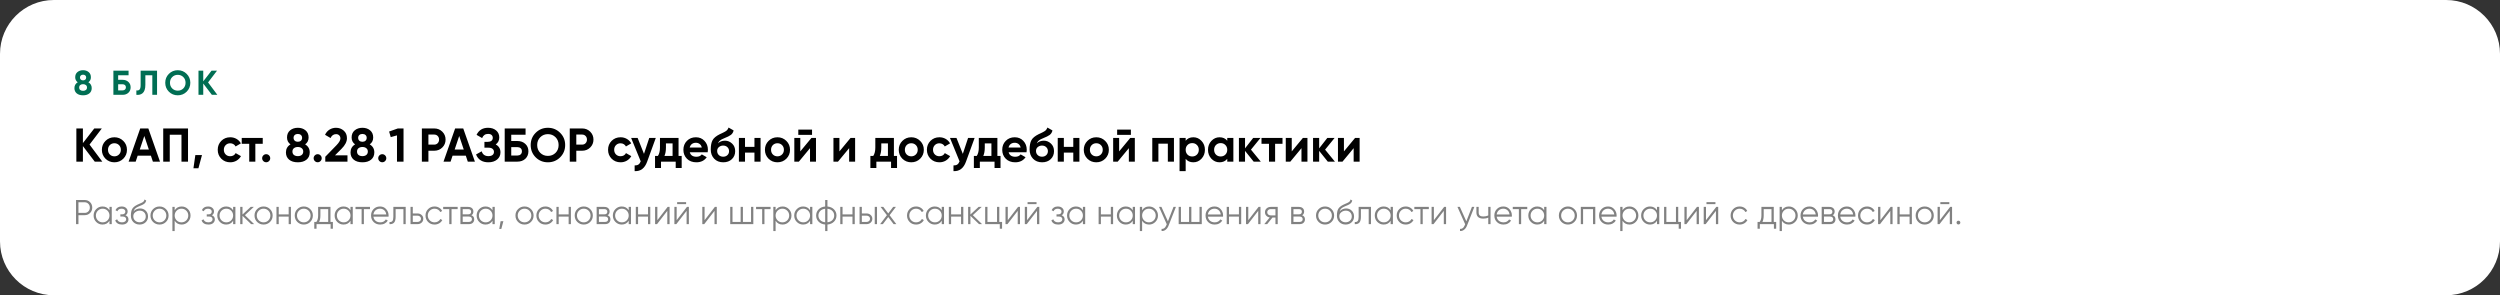
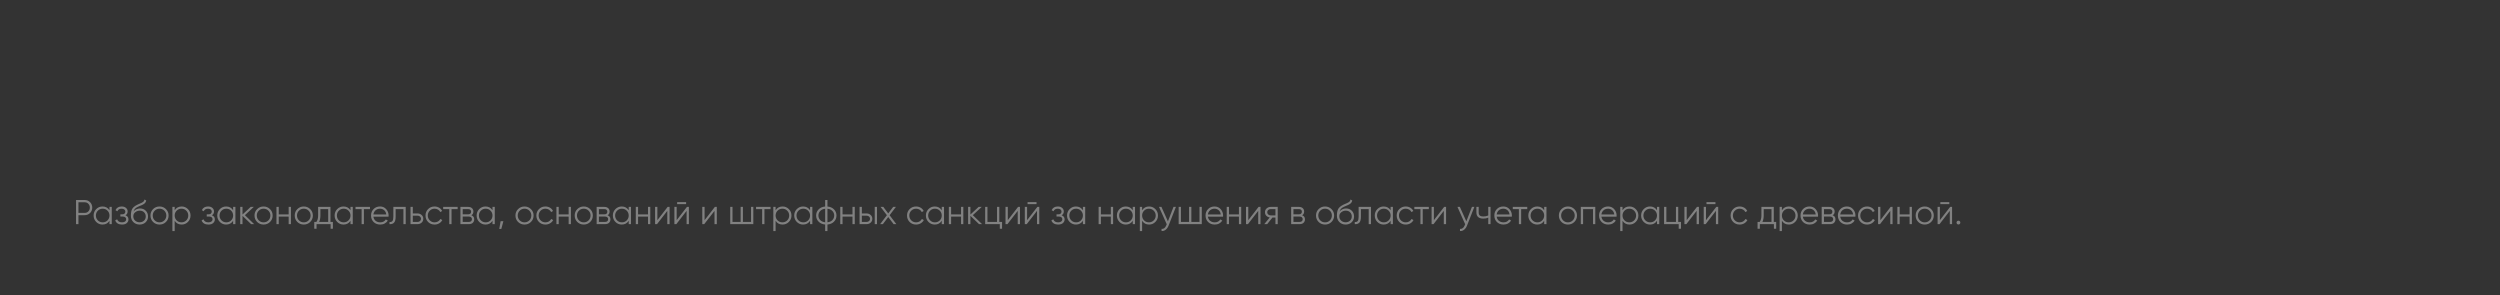
<svg xmlns="http://www.w3.org/2000/svg" width="1160" height="137" viewBox="0 0 1160 137" fill="none">
  <rect x="0" y="0" width="1160" height="137" fill="#333333" stroke="none" />
-   <path d="M1160 25C1160 11.193 1148.81 0 1135 0H25C11.193 0 0 11.193 0 25V112C0 125.807 11.193 137 25 137H1135C1148.81 137 1160 125.807 1160 112V25Z" fill="white" />
-   <path d="M41.008 38.176C42.043 38.795 42.56 39.696 42.56 40.88C42.56 41.915 42.197 42.731 41.472 43.328C40.757 43.925 39.781 44.224 38.544 44.224C37.296 44.224 36.315 43.925 35.6 43.328C34.885 42.731 34.528 41.915 34.528 40.88C34.528 39.696 35.04 38.795 36.064 38.176C35.285 37.611 34.896 36.837 34.896 35.856C34.896 34.821 35.243 34.016 35.936 33.44C36.64 32.864 37.509 32.576 38.544 32.576C39.579 32.576 40.443 32.864 41.136 33.44C41.829 34.016 42.176 34.821 42.176 35.856C42.176 36.848 41.787 37.621 41.008 38.176ZM39.584 35.008C39.317 34.773 38.971 34.656 38.544 34.656C38.117 34.656 37.771 34.773 37.504 35.008C37.237 35.243 37.104 35.563 37.104 35.968C37.104 36.373 37.237 36.699 37.504 36.944C37.771 37.179 38.117 37.296 38.544 37.296C38.971 37.296 39.317 37.179 39.584 36.944C39.851 36.699 39.984 36.373 39.984 35.968C39.984 35.563 39.851 35.243 39.584 35.008ZM37.216 41.744C37.557 42.011 38 42.144 38.544 42.144C39.088 42.144 39.525 42.011 39.856 41.744C40.197 41.467 40.368 41.083 40.368 40.592C40.368 40.112 40.197 39.739 39.856 39.472C39.525 39.195 39.088 39.056 38.544 39.056C38 39.056 37.557 39.195 37.216 39.472C36.885 39.739 36.72 40.112 36.72 40.592C36.72 41.083 36.885 41.467 37.216 41.744ZM56.902 37.04C57.99 37.04 58.88 37.365 59.574 38.016C60.267 38.656 60.614 39.488 60.614 40.512C60.614 41.547 60.267 42.389 59.574 43.04C58.88 43.68 57.99 44 56.902 44H52.614V32.8H59.654V34.912H54.822V37.04H56.902ZM56.902 41.936C57.339 41.936 57.702 41.813 57.99 41.568C58.278 41.312 58.422 40.96 58.422 40.512C58.422 40.064 58.278 39.717 57.99 39.472C57.702 39.227 57.339 39.104 56.902 39.104H54.822V41.936H56.902ZM63.271 44V41.952C63.932 42.048 64.428 41.915 64.759 41.552C65.09 41.189 65.255 40.48 65.255 39.424V32.8H72.871V44H70.679V34.912H67.447V39.36C67.447 40.331 67.33 41.147 67.095 41.808C66.86 42.469 66.535 42.96 66.119 43.28C65.714 43.6 65.276 43.813 64.807 43.92C64.348 44.027 63.836 44.053 63.271 44ZM86.612 42.544C85.481 43.664 84.105 44.224 82.484 44.224C80.862 44.224 79.486 43.664 78.356 42.544C77.236 41.413 76.675 40.032 76.675 38.4C76.675 36.768 77.236 35.392 78.356 34.272C79.486 33.141 80.862 32.576 82.484 32.576C84.105 32.576 85.481 33.141 86.612 34.272C87.742 35.392 88.308 36.768 88.308 38.4C88.308 40.032 87.742 41.413 86.612 42.544ZM79.907 41.04C80.601 41.723 81.46 42.064 82.484 42.064C83.507 42.064 84.366 41.723 85.059 41.04C85.753 40.347 86.1 39.467 86.1 38.4C86.1 37.333 85.753 36.453 85.059 35.76C84.366 35.067 83.507 34.72 82.484 34.72C81.46 34.72 80.601 35.067 79.907 35.76C79.214 36.453 78.868 37.333 78.868 38.4C78.868 39.467 79.214 40.347 79.907 41.04ZM100.851 44H98.307L94.307 38.752V44H92.099V32.8H94.307V37.744L98.147 32.8H100.691L96.547 38.24L100.851 44Z" fill="#006E53" />
-   <path d="M47.464 75H43.966L38.466 67.784V75H35.43V59.6H38.466V66.398L43.746 59.6H47.244L41.546 67.08L47.464 75ZM57.217 73.636C56.087 74.751 54.709 75.308 53.081 75.308C51.453 75.308 50.074 74.751 48.945 73.636C47.83 72.507 47.273 71.128 47.273 69.5C47.273 67.872 47.83 66.501 48.945 65.386C50.074 64.257 51.453 63.692 53.081 63.692C54.709 63.692 56.087 64.257 57.217 65.386C58.346 66.501 58.911 67.872 58.911 69.5C58.911 71.128 58.346 72.507 57.217 73.636ZM50.947 71.678C51.519 72.25 52.23 72.536 53.081 72.536C53.931 72.536 54.643 72.25 55.215 71.678C55.787 71.106 56.073 70.38 56.073 69.5C56.073 68.62 55.787 67.894 55.215 67.322C54.643 66.75 53.931 66.464 53.081 66.464C52.23 66.464 51.519 66.75 50.947 67.322C50.389 67.894 50.111 68.62 50.111 69.5C50.111 70.38 50.389 71.106 50.947 71.678ZM70.939 75L70.015 72.228H63.877L62.953 75H59.675L65.065 59.6H68.827L74.239 75H70.939ZM64.845 69.39H69.069L66.957 63.098L64.845 69.39ZM87.241 59.6V75H84.205V62.504H78.771V75H75.735V59.6H87.241ZM93.716 71.964L92.066 78.08H89.756L90.636 71.964H93.716ZM106.835 75.308C105.177 75.308 103.791 74.751 102.677 73.636C101.577 72.521 101.027 71.143 101.027 69.5C101.027 67.857 101.577 66.479 102.677 65.364C103.791 64.249 105.177 63.692 106.835 63.692C107.905 63.692 108.881 63.949 109.761 64.462C110.641 64.975 111.308 65.665 111.763 66.53L109.321 67.96C109.101 67.505 108.763 67.146 108.309 66.882C107.869 66.618 107.37 66.486 106.813 66.486C105.962 66.486 105.258 66.772 104.701 67.344C104.143 67.901 103.865 68.62 103.865 69.5C103.865 70.365 104.143 71.084 104.701 71.656C105.258 72.213 105.962 72.492 106.813 72.492C107.385 72.492 107.891 72.367 108.331 72.118C108.785 71.854 109.123 71.495 109.343 71.04L111.807 72.448C111.323 73.313 110.641 74.01 109.761 74.538C108.881 75.051 107.905 75.308 106.835 75.308ZM121.911 64V66.728H118.479V75H115.641V66.728H112.165V64H121.911ZM124.829 74.736C124.462 75.103 124.022 75.286 123.509 75.286C122.995 75.286 122.555 75.103 122.189 74.736C121.822 74.369 121.639 73.929 121.639 73.416C121.639 72.903 121.822 72.463 122.189 72.096C122.555 71.729 122.995 71.546 123.509 71.546C124.022 71.546 124.462 71.729 124.829 72.096C125.195 72.463 125.379 72.903 125.379 73.416C125.379 73.929 125.195 74.369 124.829 74.736ZM141.583 66.992C143.006 67.843 143.717 69.082 143.717 70.71C143.717 72.133 143.219 73.255 142.221 74.076C141.239 74.897 139.897 75.308 138.195 75.308C136.479 75.308 135.13 74.897 134.147 74.076C133.165 73.255 132.673 72.133 132.673 70.71C132.673 69.082 133.377 67.843 134.785 66.992C133.715 66.215 133.179 65.151 133.179 63.802C133.179 62.379 133.656 61.272 134.609 60.48C135.577 59.688 136.773 59.292 138.195 59.292C139.618 59.292 140.806 59.688 141.759 60.48C142.713 61.272 143.189 62.379 143.189 63.802C143.189 65.166 142.654 66.229 141.583 66.992ZM139.625 62.636C139.259 62.313 138.782 62.152 138.195 62.152C137.609 62.152 137.132 62.313 136.765 62.636C136.399 62.959 136.215 63.399 136.215 63.956C136.215 64.513 136.399 64.961 136.765 65.298C137.132 65.621 137.609 65.782 138.195 65.782C138.782 65.782 139.259 65.621 139.625 65.298C139.992 64.961 140.175 64.513 140.175 63.956C140.175 63.399 139.992 62.959 139.625 62.636ZM136.369 71.898C136.839 72.265 137.447 72.448 138.195 72.448C138.943 72.448 139.545 72.265 139.999 71.898C140.469 71.517 140.703 70.989 140.703 70.314C140.703 69.654 140.469 69.141 139.999 68.774C139.545 68.393 138.943 68.202 138.195 68.202C137.447 68.202 136.839 68.393 136.369 68.774C135.915 69.141 135.687 69.654 135.687 70.314C135.687 70.989 135.915 71.517 136.369 71.898ZM148.719 74.736C148.353 75.103 147.913 75.286 147.399 75.286C146.886 75.286 146.446 75.103 146.079 74.736C145.713 74.369 145.529 73.929 145.529 73.416C145.529 72.903 145.713 72.463 146.079 72.096C146.446 71.729 146.886 71.546 147.399 71.546C147.913 71.546 148.353 71.729 148.719 72.096C149.086 72.463 149.269 72.903 149.269 73.416C149.269 73.929 149.086 74.369 148.719 74.736ZM150.932 75V72.734L156.19 67.322C157.363 66.09 157.95 65.063 157.95 64.242C157.95 63.641 157.759 63.157 157.378 62.79C157.011 62.423 156.535 62.24 155.948 62.24C154.789 62.24 153.931 62.841 153.374 64.044L150.822 62.548C151.306 61.492 152.003 60.685 152.912 60.128C153.821 59.571 154.819 59.292 155.904 59.292C157.297 59.292 158.493 59.732 159.49 60.612C160.487 61.477 160.986 62.651 160.986 64.132C160.986 65.731 160.143 67.373 158.456 69.06L155.442 72.074H161.228V75H150.932ZM171.554 66.992C172.977 67.843 173.688 69.082 173.688 70.71C173.688 72.133 173.189 73.255 172.192 74.076C171.209 74.897 169.867 75.308 168.166 75.308C166.45 75.308 165.101 74.897 164.118 74.076C163.135 73.255 162.644 72.133 162.644 70.71C162.644 69.082 163.348 67.843 164.756 66.992C163.685 66.215 163.15 65.151 163.15 63.802C163.15 62.379 163.627 61.272 164.58 60.48C165.548 59.688 166.743 59.292 168.166 59.292C169.589 59.292 170.777 59.688 171.73 60.48C172.683 61.272 173.16 62.379 173.16 63.802C173.16 65.166 172.625 66.229 171.554 66.992ZM169.596 62.636C169.229 62.313 168.753 62.152 168.166 62.152C167.579 62.152 167.103 62.313 166.736 62.636C166.369 62.959 166.186 63.399 166.186 63.956C166.186 64.513 166.369 64.961 166.736 65.298C167.103 65.621 167.579 65.782 168.166 65.782C168.753 65.782 169.229 65.621 169.596 65.298C169.963 64.961 170.146 64.513 170.146 63.956C170.146 63.399 169.963 62.959 169.596 62.636ZM166.34 71.898C166.809 72.265 167.418 72.448 168.166 72.448C168.914 72.448 169.515 72.265 169.97 71.898C170.439 71.517 170.674 70.989 170.674 70.314C170.674 69.654 170.439 69.141 169.97 68.774C169.515 68.393 168.914 68.202 168.166 68.202C167.418 68.202 166.809 68.393 166.34 68.774C165.885 69.141 165.658 69.654 165.658 70.314C165.658 70.989 165.885 71.517 166.34 71.898ZM178.69 74.736C178.323 75.103 177.883 75.286 177.37 75.286C176.857 75.286 176.417 75.103 176.05 74.736C175.683 74.369 175.5 73.929 175.5 73.416C175.5 72.903 175.683 72.463 176.05 72.096C176.417 71.729 176.857 71.546 177.37 71.546C177.883 71.546 178.323 71.729 178.69 72.096C179.057 72.463 179.24 72.903 179.24 73.416C179.24 73.929 179.057 74.369 178.69 74.736ZM184.599 59.6H187.239V75H184.203V62.812L181.299 63.626L180.551 61.03L184.599 59.6ZM201.488 59.6C202.97 59.6 204.216 60.099 205.228 61.096C206.24 62.093 206.746 63.318 206.746 64.77C206.746 66.222 206.24 67.447 205.228 68.444C204.216 69.441 202.97 69.94 201.488 69.94H198.782V75H195.746V59.6H201.488ZM201.488 67.102C202.134 67.102 202.669 66.882 203.094 66.442C203.52 65.987 203.732 65.43 203.732 64.77C203.732 64.095 203.52 63.538 203.094 63.098C202.669 62.658 202.134 62.438 201.488 62.438H198.782V67.102H201.488ZM217.055 75L216.131 72.228H209.993L209.069 75H205.791L211.181 59.6H214.943L220.355 75H217.055ZM210.961 69.39H215.185L213.073 63.098L210.961 69.39ZM230.012 67.036C231.479 67.813 232.212 69.031 232.212 70.688C232.212 72.067 231.691 73.181 230.65 74.032C229.609 74.883 228.267 75.308 226.624 75.308C223.764 75.308 221.85 74.098 220.882 71.678L223.5 70.204C223.969 71.7 225.011 72.448 226.624 72.448C227.46 72.448 228.098 72.272 228.538 71.92C228.978 71.568 229.198 71.091 229.198 70.49C229.198 69.889 228.978 69.412 228.538 69.06C228.113 68.708 227.497 68.532 226.69 68.532H224.776V65.826H226.228C226.991 65.826 227.585 65.665 228.01 65.342C228.435 65.005 228.648 64.55 228.648 63.978C228.648 63.406 228.465 62.959 228.098 62.636C227.731 62.299 227.189 62.13 226.47 62.13C225.15 62.13 224.226 62.775 223.698 64.066L221.124 62.57C222.165 60.385 223.947 59.292 226.47 59.292C227.995 59.292 229.242 59.703 230.21 60.524C231.178 61.345 231.662 62.431 231.662 63.78C231.662 65.159 231.112 66.244 230.012 67.036ZM240.078 65.43C241.574 65.43 242.799 65.877 243.752 66.772C244.705 67.652 245.182 68.796 245.182 70.204C245.182 71.627 244.705 72.785 243.752 73.68C242.799 74.56 241.574 75 240.078 75H234.182V59.6H243.862V62.504H237.218V65.43H240.078ZM240.078 72.162C240.679 72.162 241.178 71.993 241.574 71.656C241.97 71.304 242.168 70.82 242.168 70.204C242.168 69.588 241.97 69.111 241.574 68.774C241.178 68.437 240.679 68.268 240.078 68.268H237.218V72.162H240.078ZM259.902 72.998C258.347 74.538 256.455 75.308 254.226 75.308C251.996 75.308 250.104 74.538 248.55 72.998C247.01 71.443 246.24 69.544 246.24 67.3C246.24 65.056 247.01 63.164 248.55 61.624C250.104 60.069 251.996 59.292 254.226 59.292C256.455 59.292 258.347 60.069 259.902 61.624C261.456 63.164 262.234 65.056 262.234 67.3C262.234 69.544 261.456 71.443 259.902 72.998ZM250.684 70.93C251.637 71.869 252.818 72.338 254.226 72.338C255.634 72.338 256.814 71.869 257.768 70.93C258.721 69.977 259.198 68.767 259.198 67.3C259.198 65.833 258.721 64.623 257.768 63.67C256.814 62.717 255.634 62.24 254.226 62.24C252.818 62.24 251.637 62.717 250.684 63.67C249.73 64.623 249.254 65.833 249.254 67.3C249.254 68.767 249.73 69.977 250.684 70.93ZM270.11 59.6C271.591 59.6 272.838 60.099 273.85 61.096C274.862 62.093 275.367 63.318 275.367 64.77C275.367 66.222 274.862 67.447 273.85 68.444C272.838 69.441 271.591 69.94 270.11 69.94H267.404V75H264.368V59.6H270.11ZM270.11 67.102C270.755 67.102 271.29 66.882 271.716 66.442C272.141 65.987 272.354 65.43 272.354 64.77C272.354 64.095 272.141 63.538 271.716 63.098C271.29 62.658 270.755 62.438 270.11 62.438H267.404V67.102H270.11ZM287.948 75.308C286.291 75.308 284.905 74.751 283.79 73.636C282.69 72.521 282.14 71.143 282.14 69.5C282.14 67.857 282.69 66.479 283.79 65.364C284.905 64.249 286.291 63.692 287.948 63.692C289.019 63.692 289.994 63.949 290.874 64.462C291.754 64.975 292.421 65.665 292.876 66.53L290.434 67.96C290.214 67.505 289.877 67.146 289.422 66.882C288.982 66.618 288.483 66.486 287.926 66.486C287.075 66.486 286.371 66.772 285.814 67.344C285.257 67.901 284.978 68.62 284.978 69.5C284.978 70.365 285.257 71.084 285.814 71.656C286.371 72.213 287.075 72.492 287.926 72.492C288.498 72.492 289.004 72.367 289.444 72.118C289.899 71.854 290.236 71.495 290.456 71.04L292.92 72.448C292.436 73.313 291.754 74.01 290.874 74.538C289.994 75.051 289.019 75.308 287.948 75.308ZM301.249 64H304.285L300.281 75C299.167 78.095 297.231 79.561 294.473 79.4V76.76C295.221 76.775 295.808 76.635 296.233 76.342C296.673 76.049 297.025 75.557 297.289 74.868L292.845 64H295.859L298.807 71.392L301.249 64ZM314.848 72.338H316.3V77.948H313.528V75H306.708V77.948H303.936V72.338H305.278C305.909 71.399 306.224 70.101 306.224 68.444V64H314.848V72.338ZM308.314 72.338H312.076V66.552H308.996V68.444C308.996 69.999 308.769 71.297 308.314 72.338ZM320.065 70.666C320.446 72.045 321.48 72.734 323.167 72.734C324.252 72.734 325.074 72.367 325.631 71.634L327.919 72.954C326.834 74.523 325.235 75.308 323.123 75.308C321.304 75.308 319.845 74.758 318.745 73.658C317.645 72.558 317.095 71.172 317.095 69.5C317.095 67.843 317.638 66.464 318.723 65.364C319.808 64.249 321.202 63.692 322.903 63.692C324.516 63.692 325.844 64.249 326.885 65.364C327.941 66.479 328.469 67.857 328.469 69.5C328.469 69.867 328.432 70.255 328.359 70.666H320.065ZM320.021 68.466H325.631C325.47 67.718 325.132 67.161 324.619 66.794C324.12 66.427 323.548 66.244 322.903 66.244C322.14 66.244 321.51 66.442 321.011 66.838C320.512 67.219 320.182 67.762 320.021 68.466ZM335.578 75.308C333.848 75.308 332.447 74.751 331.376 73.636C330.32 72.521 329.792 71.106 329.792 69.39C329.792 67.513 330.071 66.068 330.628 65.056C331.186 64.029 332.308 63.098 333.994 62.262C334.244 62.145 334.596 61.983 335.05 61.778C335.505 61.558 335.813 61.404 335.974 61.316C336.15 61.228 336.385 61.096 336.678 60.92C336.972 60.744 337.177 60.59 337.294 60.458C337.426 60.311 337.566 60.128 337.712 59.908C337.859 59.688 337.976 59.446 338.064 59.182L340.396 60.524C340.206 61.419 339.773 62.115 339.098 62.614C338.438 63.098 337.441 63.597 336.106 64.11C335.168 64.477 334.486 64.843 334.06 65.21C333.635 65.577 333.327 66.017 333.136 66.53C333.958 65.694 335.058 65.276 336.436 65.276C337.654 65.276 338.739 65.723 339.692 66.618C340.646 67.498 341.122 68.671 341.122 70.138C341.122 71.649 340.609 72.888 339.582 73.856C338.57 74.824 337.236 75.308 335.578 75.308ZM333.554 71.964C334.097 72.463 334.764 72.712 335.556 72.712C336.348 72.712 337.001 72.47 337.514 71.986C338.028 71.502 338.284 70.886 338.284 70.138C338.284 69.39 338.028 68.774 337.514 68.29C337.001 67.791 336.341 67.542 335.534 67.542C334.816 67.542 334.17 67.769 333.598 68.224C333.041 68.679 332.762 69.287 332.762 70.05C332.762 70.827 333.026 71.465 333.554 71.964ZM350.063 64H352.901V75H350.063V70.82H345.685V75H342.847V64H345.685V68.158H350.063V64ZM364.873 73.636C363.744 74.751 362.365 75.308 360.737 75.308C359.109 75.308 357.73 74.751 356.601 73.636C355.486 72.507 354.929 71.128 354.929 69.5C354.929 67.872 355.486 66.501 356.601 65.386C357.73 64.257 359.109 63.692 360.737 63.692C362.365 63.692 363.744 64.257 364.873 65.386C366.002 66.501 366.567 67.872 366.567 69.5C366.567 71.128 366.002 72.507 364.873 73.636ZM358.603 71.678C359.175 72.25 359.886 72.536 360.737 72.536C361.588 72.536 362.299 72.25 362.871 71.678C363.443 71.106 363.729 70.38 363.729 69.5C363.729 68.62 363.443 67.894 362.871 67.322C362.299 66.75 361.588 66.464 360.737 66.464C359.886 66.464 359.175 66.75 358.603 67.322C358.046 67.894 357.767 68.62 357.767 69.5C357.767 70.38 358.046 71.106 358.603 71.678ZM370.412 62.592V60.128H376.792V62.592H370.412ZM376.506 64H378.618V75H375.846V68.752L370.676 75H368.564V64H371.336V70.248L376.506 64ZM394.66 64H396.772V75H394V68.752L388.83 75H386.718V64H389.49V70.248L394.66 64ZM414.772 72.338H416.224V77.948H413.452V75H406.632V77.948H403.86V72.338H405.202C405.833 71.399 406.148 70.101 406.148 68.444V64H414.772V72.338ZM408.238 72.338H412V66.552H408.92V68.444C408.92 69.999 408.693 71.297 408.238 72.338ZM426.963 73.636C425.834 74.751 424.455 75.308 422.827 75.308C421.199 75.308 419.82 74.751 418.691 73.636C417.576 72.507 417.019 71.128 417.019 69.5C417.019 67.872 417.576 66.501 418.691 65.386C419.82 64.257 421.199 63.692 422.827 63.692C424.455 63.692 425.834 64.257 426.963 65.386C428.092 66.501 428.657 67.872 428.657 69.5C428.657 71.128 428.092 72.507 426.963 73.636ZM420.693 71.678C421.265 72.25 421.976 72.536 422.827 72.536C423.678 72.536 424.389 72.25 424.961 71.678C425.533 71.106 425.819 70.38 425.819 69.5C425.819 68.62 425.533 67.894 424.961 67.322C424.389 66.75 423.678 66.464 422.827 66.464C421.976 66.464 421.265 66.75 420.693 67.322C420.136 67.894 419.857 68.62 419.857 69.5C419.857 70.38 420.136 71.106 420.693 71.678ZM435.889 75.308C434.232 75.308 432.846 74.751 431.731 73.636C430.631 72.521 430.081 71.143 430.081 69.5C430.081 67.857 430.631 66.479 431.731 65.364C432.846 64.249 434.232 63.692 435.889 63.692C436.96 63.692 437.935 63.949 438.815 64.462C439.695 64.975 440.363 65.665 440.817 66.53L438.375 67.96C438.155 67.505 437.818 67.146 437.363 66.882C436.923 66.618 436.425 66.486 435.867 66.486C435.017 66.486 434.313 66.772 433.755 67.344C433.198 67.901 432.919 68.62 432.919 69.5C432.919 70.365 433.198 71.084 433.755 71.656C434.313 72.213 435.017 72.492 435.867 72.492C436.439 72.492 436.945 72.367 437.385 72.118C437.84 71.854 438.177 71.495 438.397 71.04L440.861 72.448C440.377 73.313 439.695 74.01 438.815 74.538C437.935 75.051 436.96 75.308 435.889 75.308ZM449.191 64H452.227L448.223 75C447.108 78.095 445.172 79.561 442.415 79.4V76.76C443.163 76.775 443.749 76.635 444.175 76.342C444.615 76.049 444.967 75.557 445.231 74.868L440.787 64H443.801L446.749 71.392L449.191 64ZM462.79 72.338H464.242V77.948H461.47V75H454.65V77.948H451.878V72.338H453.22C453.85 71.399 454.166 70.101 454.166 68.444V64H462.79V72.338ZM456.256 72.338H460.018V66.552H456.938V68.444C456.938 69.999 456.71 71.297 456.256 72.338ZM468.007 70.666C468.388 72.045 469.422 72.734 471.109 72.734C472.194 72.734 473.015 72.367 473.573 71.634L475.861 72.954C474.775 74.523 473.177 75.308 471.065 75.308C469.246 75.308 467.787 74.758 466.687 73.658C465.587 72.558 465.037 71.172 465.037 69.5C465.037 67.843 465.579 66.464 466.665 65.364C467.75 64.249 469.143 63.692 470.845 63.692C472.458 63.692 473.785 64.249 474.827 65.364C475.883 66.479 476.411 67.857 476.411 69.5C476.411 69.867 476.374 70.255 476.301 70.666H468.007ZM467.963 68.466H473.573C473.411 67.718 473.074 67.161 472.561 66.794C472.062 66.427 471.49 66.244 470.845 66.244C470.082 66.244 469.451 66.442 468.953 66.838C468.454 67.219 468.124 67.762 467.963 68.466ZM483.52 75.308C481.789 75.308 480.388 74.751 479.318 73.636C478.262 72.521 477.734 71.106 477.734 69.39C477.734 67.513 478.012 66.068 478.57 65.056C479.127 64.029 480.249 63.098 481.936 62.262C482.185 62.145 482.537 61.983 482.992 61.778C483.446 61.558 483.754 61.404 483.916 61.316C484.092 61.228 484.326 61.096 484.62 60.92C484.913 60.744 485.118 60.59 485.236 60.458C485.368 60.311 485.507 60.128 485.654 59.908C485.8 59.688 485.918 59.446 486.006 59.182L488.338 60.524C488.147 61.419 487.714 62.115 487.04 62.614C486.38 63.098 485.382 63.597 484.048 64.11C483.109 64.477 482.427 64.843 482.002 65.21C481.576 65.577 481.268 66.017 481.078 66.53C481.899 65.694 482.999 65.276 484.378 65.276C485.595 65.276 486.68 65.723 487.634 66.618C488.587 67.498 489.064 68.671 489.064 70.138C489.064 71.649 488.55 72.888 487.524 73.856C486.512 74.824 485.177 75.308 483.52 75.308ZM481.496 71.964C482.038 72.463 482.706 72.712 483.498 72.712C484.29 72.712 484.942 72.47 485.456 71.986C485.969 71.502 486.226 70.886 486.226 70.138C486.226 69.39 485.969 68.774 485.456 68.29C484.942 67.791 484.282 67.542 483.476 67.542C482.757 67.542 482.112 67.769 481.54 68.224C480.982 68.679 480.704 69.287 480.704 70.05C480.704 70.827 480.968 71.465 481.496 71.964ZM498.004 64H500.842V75H498.004V70.82H493.626V75H490.788V64H493.626V68.158H498.004V64ZM512.815 73.636C511.685 74.751 510.307 75.308 508.679 75.308C507.051 75.308 505.672 74.751 504.543 73.636C503.428 72.507 502.871 71.128 502.871 69.5C502.871 67.872 503.428 66.501 504.543 65.386C505.672 64.257 507.051 63.692 508.679 63.692C510.307 63.692 511.685 64.257 512.815 65.386C513.944 66.501 514.509 67.872 514.509 69.5C514.509 71.128 513.944 72.507 512.815 73.636ZM506.545 71.678C507.117 72.25 507.828 72.536 508.679 72.536C509.529 72.536 510.241 72.25 510.813 71.678C511.385 71.106 511.671 70.38 511.671 69.5C511.671 68.62 511.385 67.894 510.813 67.322C510.241 66.75 509.529 66.464 508.679 66.464C507.828 66.464 507.117 66.75 506.545 67.322C505.987 67.894 505.709 68.62 505.709 69.5C505.709 70.38 505.987 71.106 506.545 71.678ZM518.353 62.592V60.128H524.733V62.592H518.353ZM524.447 64H526.559V75H523.787V68.752L518.617 75H516.505V64H519.277V70.248L524.447 64ZM544.713 64V75H541.875V66.662H537.497V75H534.659V64H544.713ZM553.716 63.692C555.197 63.692 556.458 64.257 557.5 65.386C558.556 66.501 559.084 67.872 559.084 69.5C559.084 71.128 558.556 72.507 557.5 73.636C556.458 74.751 555.197 75.308 553.716 75.308C552.176 75.308 550.988 74.773 550.152 73.702V79.4H547.314V64H550.152V65.298C550.988 64.227 552.176 63.692 553.716 63.692ZM551.01 71.744C551.582 72.316 552.308 72.602 553.188 72.602C554.068 72.602 554.794 72.316 555.366 71.744C555.952 71.157 556.246 70.409 556.246 69.5C556.246 68.591 555.952 67.85 555.366 67.278C554.794 66.691 554.068 66.398 553.188 66.398C552.308 66.398 551.582 66.691 551.01 67.278C550.438 67.85 550.152 68.591 550.152 69.5C550.152 70.409 550.438 71.157 551.01 71.744ZM569.445 64H572.283V75H569.445V73.702C568.594 74.773 567.399 75.308 565.859 75.308C564.392 75.308 563.131 74.751 562.075 73.636C561.034 72.507 560.513 71.128 560.513 69.5C560.513 67.872 561.034 66.501 562.075 65.386C563.131 64.257 564.392 63.692 565.859 63.692C567.399 63.692 568.594 64.227 569.445 65.298V64ZM564.209 71.744C564.781 72.316 565.507 72.602 566.387 72.602C567.267 72.602 567.993 72.316 568.565 71.744C569.152 71.157 569.445 70.409 569.445 69.5C569.445 68.591 569.152 67.85 568.565 67.278C567.993 66.691 567.267 66.398 566.387 66.398C565.507 66.398 564.781 66.691 564.209 67.278C563.637 67.85 563.351 68.591 563.351 69.5C563.351 70.409 563.637 71.157 564.209 71.744ZM584.999 75H581.699L577.695 70.006V75H574.857V64H577.695V68.84L581.479 64H584.867L580.445 69.434L584.999 75ZM595.083 64V66.728H591.651V75H588.813V66.728H585.337V64H595.083ZM604.541 64H606.653V75H603.881V68.752L598.711 75H596.599V64H599.371V70.248L604.541 64ZM619.395 75H616.095L612.091 70.006V75H609.253V64H612.091V68.84L615.875 64H619.263L614.841 69.434L619.395 75ZM628.754 64H630.866V75H628.094V68.752L622.924 75H620.812V64H623.584V70.248L628.754 64Z" fill="black" />
  <path d="M39.28 92.8C40.283 92.8 41.12 93.136 41.792 93.808C42.464 94.48 42.8 95.317 42.8 96.32C42.8 97.323 42.464 98.16 41.792 98.832C41.12 99.504 40.283 99.84 39.28 99.84H36.4V104H35.28V92.8H39.28ZM39.28 98.784C39.973 98.784 40.544 98.555 40.992 98.096C41.451 97.627 41.68 97.035 41.68 96.32C41.68 95.605 41.451 95.019 40.992 94.56C40.544 94.091 39.973 93.856 39.28 93.856H36.4V98.784H39.28ZM50.797 96H51.853V104H50.797V102.432C50.061 103.605 48.983 104.192 47.565 104.192C46.423 104.192 45.447 103.787 44.637 102.976C43.837 102.165 43.437 101.173 43.437 100C43.437 98.827 43.837 97.835 44.637 97.024C45.447 96.213 46.423 95.808 47.565 95.808C48.983 95.808 50.061 96.395 50.797 97.568V96ZM45.405 102.256C46.013 102.864 46.76 103.168 47.645 103.168C48.53 103.168 49.277 102.864 49.885 102.256C50.493 101.637 50.797 100.885 50.797 100C50.797 99.115 50.493 98.368 49.885 97.76C49.277 97.141 48.53 96.832 47.645 96.832C46.76 96.832 46.013 97.141 45.405 97.76C44.797 98.368 44.493 99.115 44.493 100C44.493 100.885 44.797 101.637 45.405 102.256ZM58.217 99.888C59.145 100.24 59.609 100.88 59.609 101.808C59.609 102.469 59.347 103.035 58.825 103.504C58.313 103.963 57.577 104.192 56.617 104.192C55.006 104.192 53.95 103.552 53.449 102.272L54.345 101.744C54.675 102.693 55.433 103.168 56.617 103.168C57.235 103.168 57.71 103.035 58.041 102.768C58.382 102.501 58.553 102.16 58.553 101.744C58.553 101.371 58.414 101.067 58.137 100.832C57.859 100.597 57.486 100.48 57.017 100.48H55.849V99.456H56.697C57.155 99.456 57.513 99.344 57.769 99.12C58.035 98.885 58.169 98.565 58.169 98.16C58.169 97.776 58.014 97.461 57.705 97.216C57.395 96.96 56.979 96.832 56.457 96.832C55.454 96.832 54.787 97.232 54.457 98.032L53.577 97.52C54.11 96.379 55.07 95.808 56.457 95.808C57.299 95.808 57.971 96.032 58.473 96.48C58.974 96.917 59.225 97.456 59.225 98.096C59.225 98.917 58.889 99.515 58.217 99.888ZM64.766 104.192C63.614 104.192 62.654 103.813 61.886 103.056C61.118 102.288 60.734 101.296 60.734 100.08C60.734 98.715 60.936 97.669 61.342 96.944C61.747 96.208 62.568 95.541 63.806 94.944C64.04 94.827 64.35 94.688 64.734 94.528C65.128 94.368 65.422 94.24 65.614 94.144C65.816 94.048 66.035 93.925 66.27 93.776C66.504 93.616 66.68 93.44 66.798 93.248C66.915 93.056 66.99 92.827 67.022 92.56L67.854 93.04C67.811 93.296 67.726 93.536 67.598 93.76C67.47 93.984 67.336 94.165 67.198 94.304C67.07 94.443 66.862 94.597 66.574 94.768C66.296 94.928 66.078 95.045 65.918 95.12C65.768 95.184 65.502 95.296 65.118 95.456C64.744 95.616 64.494 95.723 64.366 95.776C63.619 96.096 63.07 96.432 62.718 96.784C62.366 97.125 62.115 97.573 61.966 98.128C62.328 97.648 62.787 97.296 63.342 97.072C63.907 96.837 64.456 96.72 64.99 96.72C66.056 96.72 66.936 97.072 67.63 97.776C68.334 98.469 68.686 99.36 68.686 100.448C68.686 101.525 68.312 102.421 67.566 103.136C66.83 103.84 65.896 104.192 64.766 104.192ZM64.766 103.136C65.598 103.136 66.28 102.885 66.814 102.384C67.358 101.872 67.63 101.227 67.63 100.448C67.63 99.659 67.374 99.013 66.862 98.512C66.36 98 65.688 97.744 64.846 97.744C64.088 97.744 63.4 97.984 62.782 98.464C62.163 98.933 61.854 99.563 61.854 100.352C61.854 101.163 62.131 101.829 62.686 102.352C63.251 102.875 63.944 103.136 64.766 103.136ZM76.996 102.992C76.185 103.792 75.193 104.192 74.02 104.192C72.847 104.192 71.849 103.792 71.028 102.992C70.217 102.181 69.812 101.184 69.812 100C69.812 98.816 70.217 97.824 71.028 97.024C71.849 96.213 72.847 95.808 74.02 95.808C75.193 95.808 76.185 96.213 76.996 97.024C77.817 97.824 78.228 98.816 78.228 100C78.228 101.184 77.817 102.181 76.996 102.992ZM71.78 102.256C72.388 102.864 73.135 103.168 74.02 103.168C74.905 103.168 75.652 102.864 76.26 102.256C76.868 101.637 77.172 100.885 77.172 100C77.172 99.115 76.868 98.368 76.26 97.76C75.652 97.141 74.905 96.832 74.02 96.832C73.135 96.832 72.388 97.141 71.78 97.76C71.172 98.368 70.868 99.115 70.868 100C70.868 100.885 71.172 101.637 71.78 102.256ZM84.283 95.808C85.424 95.808 86.395 96.213 87.195 97.024C88.006 97.835 88.411 98.827 88.411 100C88.411 101.173 88.006 102.165 87.195 102.976C86.395 103.787 85.424 104.192 84.283 104.192C82.864 104.192 81.787 103.605 81.051 102.432V107.2H79.995V96H81.051V97.568C81.787 96.395 82.864 95.808 84.283 95.808ZM81.963 102.256C82.571 102.864 83.318 103.168 84.203 103.168C85.088 103.168 85.835 102.864 86.443 102.256C87.051 101.637 87.355 100.885 87.355 100C87.355 99.115 87.051 98.368 86.443 97.76C85.835 97.141 85.088 96.832 84.203 96.832C83.318 96.832 82.571 97.141 81.963 97.76C81.355 98.368 81.051 99.115 81.051 100C81.051 100.885 81.355 101.637 81.963 102.256ZM98.295 99.888C99.223 100.24 99.687 100.88 99.687 101.808C99.687 102.469 99.425 103.035 98.903 103.504C98.391 103.963 97.655 104.192 96.695 104.192C95.084 104.192 94.028 103.552 93.527 102.272L94.423 101.744C94.754 102.693 95.511 103.168 96.695 103.168C97.314 103.168 97.788 103.035 98.119 102.768C98.46 102.501 98.631 102.16 98.631 101.744C98.631 101.371 98.492 101.067 98.215 100.832C97.938 100.597 97.564 100.48 97.095 100.48H95.927V99.456H96.775C97.234 99.456 97.591 99.344 97.847 99.12C98.114 98.885 98.247 98.565 98.247 98.16C98.247 97.776 98.092 97.461 97.783 97.216C97.474 96.96 97.058 96.832 96.535 96.832C95.532 96.832 94.865 97.232 94.535 98.032L93.655 97.52C94.188 96.379 95.148 95.808 96.535 95.808C97.377 95.808 98.049 96.032 98.551 96.48C99.052 96.917 99.303 97.456 99.303 98.096C99.303 98.917 98.967 99.515 98.295 99.888ZM108.172 96H109.228V104H108.172V102.432C107.436 103.605 106.359 104.192 104.94 104.192C103.799 104.192 102.823 103.787 102.012 102.976C101.212 102.165 100.812 101.173 100.812 100C100.812 98.827 101.212 97.835 102.012 97.024C102.823 96.213 103.799 95.808 104.94 95.808C106.359 95.808 107.436 96.395 108.172 97.568V96ZM102.78 102.256C103.388 102.864 104.135 103.168 105.02 103.168C105.905 103.168 106.652 102.864 107.26 102.256C107.868 101.637 108.172 100.885 108.172 100C108.172 99.115 107.868 98.368 107.26 97.76C106.652 97.141 105.905 96.832 105.02 96.832C104.135 96.832 103.388 97.141 102.78 97.76C102.172 98.368 101.868 99.115 101.868 100C101.868 100.885 102.172 101.637 102.78 102.256ZM117.928 104H116.52L112.52 100.144V104H111.464V96H112.52V99.536L116.328 96H117.768L113.64 99.84L117.928 104ZM125.277 102.992C124.466 103.792 123.474 104.192 122.301 104.192C121.128 104.192 120.13 103.792 119.309 102.992C118.498 102.181 118.093 101.184 118.093 100C118.093 98.816 118.498 97.824 119.309 97.024C120.13 96.213 121.128 95.808 122.301 95.808C123.474 95.808 124.466 96.213 125.277 97.024C126.098 97.824 126.509 98.816 126.509 100C126.509 101.184 126.098 102.181 125.277 102.992ZM120.061 102.256C120.669 102.864 121.416 103.168 122.301 103.168C123.186 103.168 123.933 102.864 124.541 102.256C125.149 101.637 125.453 100.885 125.453 100C125.453 99.115 125.149 98.368 124.541 97.76C123.933 97.141 123.186 96.832 122.301 96.832C121.416 96.832 120.669 97.141 120.061 97.76C119.453 98.368 119.149 99.115 119.149 100C119.149 100.885 119.453 101.637 120.061 102.256ZM133.94 96H134.996V104H133.94V100.512H129.332V104H128.276V96H129.332V99.488H133.94V96ZM143.933 102.992C143.123 103.792 142.131 104.192 140.957 104.192C139.784 104.192 138.787 103.792 137.965 102.992C137.155 102.181 136.749 101.184 136.749 100C136.749 98.816 137.155 97.824 137.965 97.024C138.787 96.213 139.784 95.808 140.957 95.808C142.131 95.808 143.123 96.213 143.933 97.024C144.755 97.824 145.165 98.816 145.165 100C145.165 101.184 144.755 102.181 143.933 102.992ZM138.717 102.256C139.325 102.864 140.072 103.168 140.957 103.168C141.843 103.168 142.589 102.864 143.197 102.256C143.805 101.637 144.109 100.885 144.109 100C144.109 99.115 143.805 98.368 143.197 97.76C142.589 97.141 141.843 96.832 140.957 96.832C140.072 96.832 139.325 97.141 138.717 97.76C138.109 98.368 137.805 99.115 137.805 100C137.805 100.885 138.109 101.637 138.717 102.256ZM153.34 102.976H154.46V106.144H153.404V104H146.876V106.144H145.82V102.976H146.796C147.34 102.261 147.612 101.253 147.612 99.952V96H153.34V102.976ZM148.076 102.976H152.284V97.024H148.668V99.952C148.668 101.179 148.471 102.187 148.076 102.976ZM162.625 96H163.681V104H162.625V102.432C161.889 103.605 160.812 104.192 159.393 104.192C158.252 104.192 157.276 103.787 156.465 102.976C155.665 102.165 155.265 101.173 155.265 100C155.265 98.827 155.665 97.835 156.465 97.024C157.276 96.213 158.252 95.808 159.393 95.808C160.812 95.808 161.889 96.395 162.625 97.568V96ZM157.233 102.256C157.841 102.864 158.588 103.168 159.473 103.168C160.358 103.168 161.105 102.864 161.713 102.256C162.321 101.637 162.625 100.885 162.625 100C162.625 99.115 162.321 98.368 161.713 97.76C161.105 97.141 160.358 96.832 159.473 96.832C158.588 96.832 157.841 97.141 157.233 97.76C156.625 98.368 156.321 99.115 156.321 100C156.321 100.885 156.625 101.637 157.233 102.256ZM171.677 96V97.024H168.845V104H167.789V97.024H164.957V96H171.677ZM176.347 95.808C177.531 95.808 178.486 96.229 179.211 97.072C179.947 97.904 180.315 98.891 180.315 100.032C180.315 100.149 180.305 100.315 180.283 100.528H173.259C173.366 101.339 173.707 101.984 174.283 102.464C174.87 102.933 175.59 103.168 176.443 103.168C177.051 103.168 177.574 103.045 178.011 102.8C178.459 102.544 178.795 102.213 179.019 101.808L179.947 102.352C179.595 102.917 179.115 103.365 178.507 103.696C177.899 104.027 177.206 104.192 176.427 104.192C175.169 104.192 174.145 103.797 173.355 103.008C172.566 102.219 172.171 101.216 172.171 100C172.171 98.805 172.561 97.808 173.339 97.008C174.118 96.208 175.121 95.808 176.347 95.808ZM176.347 96.832C175.515 96.832 174.817 97.083 174.251 97.584C173.697 98.075 173.366 98.715 173.259 99.504H179.227C179.121 98.661 178.795 98.005 178.251 97.536C177.707 97.067 177.073 96.832 176.347 96.832ZM188.243 96V104H187.187V97.024H183.571V100.592C183.571 101.925 183.315 102.843 182.803 103.344C182.301 103.845 181.608 104.064 180.723 104V103.008C181.331 103.072 181.779 102.928 182.067 102.576C182.365 102.224 182.515 101.563 182.515 100.592V96H188.243ZM193.727 99.04C194.474 99.04 195.103 99.275 195.615 99.744C196.138 100.203 196.399 100.795 196.399 101.52C196.399 102.245 196.138 102.843 195.615 103.312C195.103 103.771 194.474 104 193.727 104H190.479V96H191.535V99.04H193.727ZM193.727 102.976C194.175 102.976 194.554 102.843 194.863 102.576C195.183 102.309 195.343 101.957 195.343 101.52C195.343 101.083 195.183 100.731 194.863 100.464C194.554 100.197 194.175 100.064 193.727 100.064H191.535V102.976H193.727ZM201.645 104.192C200.44 104.192 199.437 103.792 198.637 102.992C197.837 102.181 197.437 101.184 197.437 100C197.437 98.816 197.837 97.824 198.637 97.024C199.437 96.213 200.44 95.808 201.645 95.808C202.434 95.808 203.144 96 203.773 96.384C204.402 96.757 204.861 97.264 205.149 97.904L204.285 98.4C204.072 97.92 203.725 97.541 203.245 97.264C202.776 96.976 202.242 96.832 201.645 96.832C200.76 96.832 200.013 97.141 199.405 97.76C198.797 98.368 198.493 99.115 198.493 100C198.493 100.885 198.797 101.637 199.405 102.256C200.013 102.864 200.76 103.168 201.645 103.168C202.242 103.168 202.776 103.029 203.245 102.752C203.714 102.464 204.082 102.08 204.349 101.6L205.229 102.112C204.898 102.752 204.413 103.259 203.773 103.632C203.133 104.005 202.424 104.192 201.645 104.192ZM212.349 96V97.024H209.517V104H208.461V97.024H205.629V96H212.349ZM218.724 99.888C219.598 100.208 220.036 100.832 220.036 101.76C220.036 102.411 219.817 102.949 219.38 103.376C218.953 103.792 218.334 104 217.524 104H213.636V96H217.204C217.982 96 218.585 96.203 219.012 96.608C219.438 97.003 219.652 97.515 219.652 98.144C219.652 98.944 219.342 99.525 218.724 99.888ZM217.204 97.024H214.692V99.456H217.204C218.132 99.456 218.596 99.04 218.596 98.208C218.596 97.835 218.473 97.547 218.228 97.344C217.993 97.131 217.652 97.024 217.204 97.024ZM217.524 102.976C217.993 102.976 218.35 102.864 218.596 102.64C218.852 102.416 218.98 102.101 218.98 101.696C218.98 101.323 218.852 101.029 218.596 100.816C218.35 100.592 217.993 100.48 217.524 100.48H214.692V102.976H217.524ZM228.516 96H229.572V104H228.516V102.432C227.78 103.605 226.702 104.192 225.284 104.192C224.142 104.192 223.166 103.787 222.356 102.976C221.556 102.165 221.156 101.173 221.156 100C221.156 98.827 221.556 97.835 222.356 97.024C223.166 96.213 224.142 95.808 225.284 95.808C226.702 95.808 227.78 96.395 228.516 97.568V96ZM223.124 102.256C223.732 102.864 224.478 103.168 225.364 103.168C226.249 103.168 226.996 102.864 227.604 102.256C228.212 101.637 228.516 100.885 228.516 100C228.516 99.115 228.212 98.368 227.604 97.76C226.996 97.141 226.249 96.832 225.364 96.832C224.478 96.832 223.732 97.141 223.124 97.76C222.516 98.368 222.212 99.115 222.212 100C222.212 100.885 222.516 101.637 223.124 102.256ZM233.568 102.64L232.608 106.24H231.648L232.288 102.64H233.568ZM246.355 102.992C245.545 103.792 244.553 104.192 243.379 104.192C242.206 104.192 241.209 103.792 240.387 102.992C239.577 102.181 239.171 101.184 239.171 100C239.171 98.816 239.577 97.824 240.387 97.024C241.209 96.213 242.206 95.808 243.379 95.808C244.553 95.808 245.545 96.213 246.355 97.024C247.177 97.824 247.587 98.816 247.587 100C247.587 101.184 247.177 102.181 246.355 102.992ZM241.139 102.256C241.747 102.864 242.494 103.168 243.379 103.168C244.265 103.168 245.011 102.864 245.619 102.256C246.227 101.637 246.531 100.885 246.531 100C246.531 99.115 246.227 98.368 245.619 97.76C245.011 97.141 244.265 96.832 243.379 96.832C242.494 96.832 241.747 97.141 241.139 97.76C240.531 98.368 240.227 99.115 240.227 100C240.227 100.885 240.531 101.637 241.139 102.256ZM253.082 104.192C251.877 104.192 250.874 103.792 250.074 102.992C249.274 102.181 248.874 101.184 248.874 100C248.874 98.816 249.274 97.824 250.074 97.024C250.874 96.213 251.877 95.808 253.082 95.808C253.872 95.808 254.581 96 255.21 96.384C255.84 96.757 256.298 97.264 256.586 97.904L255.722 98.4C255.509 97.92 255.162 97.541 254.682 97.264C254.213 96.976 253.68 96.832 253.082 96.832C252.197 96.832 251.45 97.141 250.842 97.76C250.234 98.368 249.93 99.115 249.93 100C249.93 100.885 250.234 101.637 250.842 102.256C251.45 102.864 252.197 103.168 253.082 103.168C253.68 103.168 254.213 103.029 254.682 102.752C255.152 102.464 255.52 102.08 255.786 101.6L256.666 102.112C256.336 102.752 255.85 103.259 255.21 103.632C254.57 104.005 253.861 104.192 253.082 104.192ZM263.847 96H264.903V104H263.847V100.512H259.239V104H258.183V96H259.239V99.488H263.847V96ZM273.84 102.992C273.029 103.792 272.037 104.192 270.864 104.192C269.69 104.192 268.693 103.792 267.872 102.992C267.061 102.181 266.656 101.184 266.656 100C266.656 98.816 267.061 97.824 267.872 97.024C268.693 96.213 269.69 95.808 270.864 95.808C272.037 95.808 273.029 96.213 273.84 97.024C274.661 97.824 275.072 98.816 275.072 100C275.072 101.184 274.661 102.181 273.84 102.992ZM268.624 102.256C269.232 102.864 269.978 103.168 270.864 103.168C271.749 103.168 272.496 102.864 273.104 102.256C273.712 101.637 274.016 100.885 274.016 100C274.016 99.115 273.712 98.368 273.104 97.76C272.496 97.141 271.749 96.832 270.864 96.832C269.978 96.832 269.232 97.141 268.624 97.76C268.016 98.368 267.712 99.115 267.712 100C267.712 100.885 268.016 101.637 268.624 102.256ZM281.927 99.888C282.801 100.208 283.239 100.832 283.239 101.76C283.239 102.411 283.02 102.949 282.583 103.376C282.156 103.792 281.537 104 280.727 104H276.839V96H280.407C281.185 96 281.788 96.203 282.215 96.608C282.641 97.003 282.855 97.515 282.855 98.144C282.855 98.944 282.545 99.525 281.927 99.888ZM280.407 97.024H277.895V99.456H280.407C281.335 99.456 281.799 99.04 281.799 98.208C281.799 97.835 281.676 97.547 281.431 97.344C281.196 97.131 280.855 97.024 280.407 97.024ZM280.727 102.976C281.196 102.976 281.553 102.864 281.799 102.64C282.055 102.416 282.183 102.101 282.183 101.696C282.183 101.323 282.055 101.029 281.799 100.816C281.553 100.592 281.196 100.48 280.727 100.48H277.895V102.976H280.727ZM291.719 96H292.775V104H291.719V102.432C290.983 103.605 289.905 104.192 288.487 104.192C287.345 104.192 286.369 103.787 285.559 102.976C284.759 102.165 284.359 101.173 284.359 100C284.359 98.827 284.759 97.835 285.559 97.024C286.369 96.213 287.345 95.808 288.487 95.808C289.905 95.808 290.983 96.395 291.719 97.568V96ZM286.327 102.256C286.935 102.864 287.681 103.168 288.567 103.168C289.452 103.168 290.199 102.864 290.807 102.256C291.415 101.637 291.719 100.885 291.719 100C291.719 99.115 291.415 98.368 290.807 97.76C290.199 97.141 289.452 96.832 288.567 96.832C287.681 96.832 286.935 97.141 286.327 97.76C285.719 98.368 285.415 99.115 285.415 100C285.415 100.885 285.719 101.637 286.327 102.256ZM300.675 96H301.731V104H300.675V100.512H296.067V104H295.011V96H296.067V99.488H300.675V96ZM309.788 96H310.684V104H309.628V97.84L304.86 104H303.964V96H305.02V102.16L309.788 96ZM314.197 94.72V93.792H318.357V94.72H314.197ZM318.741 96H319.637V104H318.581V97.84L313.813 104H312.917V96H313.973V102.16L318.741 96ZM331.694 96H332.59V104H331.534V97.84L326.766 104H325.87V96H326.926V102.16L331.694 96ZM348.487 96H349.543V104H338.823V96H339.879V102.976H343.655V96H344.711V102.976H348.487V96ZM357.536 96V97.024H354.704V104H353.648V97.024H350.816V96H357.536ZM363.111 95.808C364.252 95.808 365.223 96.213 366.023 97.024C366.834 97.835 367.239 98.827 367.239 100C367.239 101.173 366.834 102.165 366.023 102.976C365.223 103.787 364.252 104.192 363.111 104.192C361.692 104.192 360.615 103.605 359.879 102.432V107.2H358.823V96H359.879V97.568C360.615 96.395 361.692 95.808 363.111 95.808ZM360.791 102.256C361.399 102.864 362.146 103.168 363.031 103.168C363.916 103.168 364.663 102.864 365.271 102.256C365.879 101.637 366.183 100.885 366.183 100C366.183 99.115 365.879 98.368 365.271 97.76C364.663 97.141 363.916 96.832 363.031 96.832C362.146 96.832 361.399 97.141 360.791 97.76C360.183 98.368 359.879 99.115 359.879 100C359.879 100.885 360.183 101.637 360.791 102.256ZM375.875 96H376.931V104H375.875V102.432C375.139 103.605 374.062 104.192 372.643 104.192C371.502 104.192 370.526 103.787 369.715 102.976C368.915 102.165 368.515 101.173 368.515 100C368.515 98.827 368.915 97.835 369.715 97.024C370.526 96.213 371.502 95.808 372.643 95.808C374.062 95.808 375.139 96.395 375.875 97.568V96ZM370.483 102.256C371.091 102.864 371.838 103.168 372.723 103.168C373.608 103.168 374.355 102.864 374.963 102.256C375.571 101.637 375.875 100.885 375.875 100C375.875 99.115 375.571 98.368 374.963 97.76C374.355 97.141 373.608 96.832 372.723 96.832C371.838 96.832 371.091 97.141 370.483 97.76C369.875 98.368 369.571 99.115 369.571 100C369.571 100.885 369.875 101.637 370.483 102.256ZM386.975 97.152C387.743 97.931 388.127 98.88 388.127 100C388.127 101.12 387.743 102.069 386.975 102.848C386.207 103.627 385.194 104.069 383.935 104.176V107.2H382.879V104.176C381.62 104.069 380.607 103.627 379.839 102.848C379.071 102.069 378.687 101.12 378.687 100C378.687 98.88 379.071 97.931 379.839 97.152C380.607 96.373 381.62 95.931 382.879 95.824V92.8H383.935V95.824C385.194 95.931 386.207 96.373 386.975 97.152ZM380.591 97.888C380.026 98.464 379.743 99.168 379.743 100C379.743 100.832 380.026 101.541 380.591 102.128C381.156 102.704 381.919 103.04 382.879 103.136V96.864C381.919 96.96 381.156 97.301 380.591 97.888ZM383.935 103.136C384.895 103.04 385.658 102.704 386.223 102.128C386.788 101.541 387.071 100.832 387.071 100C387.071 99.168 386.788 98.464 386.223 97.888C385.658 97.301 384.895 96.96 383.935 96.864V103.136ZM395.55 96H396.606V104H395.55V100.512H390.942V104H389.886V96H390.942V99.488H395.55V96ZM402.087 99.04C402.833 99.04 403.463 99.275 403.975 99.744C404.497 100.203 404.759 100.795 404.759 101.52C404.759 102.245 404.497 102.843 403.975 103.312C403.463 103.771 402.833 104 402.087 104H398.839V96H399.895V99.04H402.087ZM405.879 96H406.935V104H405.879V96ZM402.087 102.976C402.535 102.976 402.913 102.843 403.223 102.576C403.543 102.309 403.703 101.957 403.703 101.52C403.703 101.083 403.543 100.731 403.223 100.464C402.913 100.197 402.535 100.064 402.087 100.064H399.895V102.976H402.087ZM415.903 104H414.639L412.143 100.704L409.647 104H408.383L411.519 99.856L408.59 96H409.855L412.143 99.024L414.431 96H415.695L412.783 99.856L415.903 104ZM425.067 104.192C423.861 104.192 422.859 103.792 422.059 102.992C421.259 102.181 420.859 101.184 420.859 100C420.859 98.816 421.259 97.824 422.059 97.024C422.859 96.213 423.861 95.808 425.067 95.808C425.856 95.808 426.565 96 427.195 96.384C427.824 96.757 428.283 97.264 428.571 97.904L427.707 98.4C427.493 97.92 427.147 97.541 426.667 97.264C426.197 96.976 425.664 96.832 425.067 96.832C424.181 96.832 423.435 97.141 422.827 97.76C422.219 98.368 421.915 99.115 421.915 100C421.915 100.885 422.219 101.637 422.827 102.256C423.435 102.864 424.181 103.168 425.067 103.168C425.664 103.168 426.197 103.029 426.667 102.752C427.136 102.464 427.504 102.08 427.771 101.6L428.651 102.112C428.32 102.752 427.835 103.259 427.195 103.632C426.555 104.005 425.845 104.192 425.067 104.192ZM436.969 96H438.025V104H436.969V102.432C436.233 103.605 435.155 104.192 433.737 104.192C432.595 104.192 431.619 103.787 430.809 102.976C430.009 102.165 429.609 101.173 429.609 100C429.609 98.827 430.009 97.835 430.809 97.024C431.619 96.213 432.595 95.808 433.737 95.808C435.155 95.808 436.233 96.395 436.969 97.568V96ZM431.577 102.256C432.185 102.864 432.931 103.168 433.817 103.168C434.702 103.168 435.449 102.864 436.057 102.256C436.665 101.637 436.969 100.885 436.969 100C436.969 99.115 436.665 98.368 436.057 97.76C435.449 97.141 434.702 96.832 433.817 96.832C432.931 96.832 432.185 97.141 431.577 97.76C430.969 98.368 430.665 99.115 430.665 100C430.665 100.885 430.969 101.637 431.577 102.256ZM445.925 96H446.981V104H445.925V100.512H441.317V104H440.261V96H441.317V99.488H445.925V96ZM455.678 104H454.27L450.27 100.144V104H449.214V96H450.27V99.536L454.078 96H455.518L451.39 99.84L455.678 104ZM463.68 102.976H464.96V106.144H463.904V104H457.12V96H458.176V102.976H462.624V96H463.68V102.976ZM472.382 96H473.278V104H472.222V97.84L467.454 104H466.558V96H467.614V102.16L472.382 96ZM476.791 94.72V93.792H480.951V94.72H476.791ZM481.335 96H482.231V104H481.175V97.84L476.407 104H475.511V96H476.567V102.16L481.335 96ZM492.592 99.888C493.52 100.24 493.984 100.88 493.984 101.808C493.984 102.469 493.722 103.035 493.2 103.504C492.688 103.963 491.952 104.192 490.992 104.192C489.381 104.192 488.325 103.552 487.824 102.272L488.72 101.744C489.05 102.693 489.808 103.168 490.992 103.168C491.61 103.168 492.085 103.035 492.416 102.768C492.757 102.501 492.928 102.16 492.928 101.744C492.928 101.371 492.789 101.067 492.512 100.832C492.234 100.597 491.861 100.48 491.392 100.48H490.224V99.456H491.072C491.53 99.456 491.888 99.344 492.144 99.12C492.41 98.885 492.544 98.565 492.544 98.16C492.544 97.776 492.389 97.461 492.08 97.216C491.77 96.96 491.354 96.832 490.832 96.832C489.829 96.832 489.162 97.232 488.832 98.032L487.952 97.52C488.485 96.379 489.445 95.808 490.832 95.808C491.674 95.808 492.346 96.032 492.848 96.48C493.349 96.917 493.6 97.456 493.6 98.096C493.6 98.917 493.264 99.515 492.592 99.888ZM502.469 96H503.525V104H502.469V102.432C501.733 103.605 500.655 104.192 499.237 104.192C498.095 104.192 497.119 103.787 496.309 102.976C495.509 102.165 495.109 101.173 495.109 100C495.109 98.827 495.509 97.835 496.309 97.024C497.119 96.213 498.095 95.808 499.237 95.808C500.655 95.808 501.733 96.395 502.469 97.568V96ZM497.077 102.256C497.685 102.864 498.431 103.168 499.317 103.168C500.202 103.168 500.949 102.864 501.557 102.256C502.165 101.637 502.469 100.885 502.469 100C502.469 99.115 502.165 98.368 501.557 97.76C500.949 97.141 500.202 96.832 499.317 96.832C498.431 96.832 497.685 97.141 497.077 97.76C496.469 98.368 496.165 99.115 496.165 100C496.165 100.885 496.469 101.637 497.077 102.256ZM515.425 96H516.481V104H515.425V100.512H510.817V104H509.761V96H510.817V99.488H515.425V96ZM525.594 96H526.65V104H525.594V102.432C524.858 103.605 523.78 104.192 522.362 104.192C521.22 104.192 520.244 103.787 519.434 102.976C518.634 102.165 518.234 101.173 518.234 100C518.234 98.827 518.634 97.835 519.434 97.024C520.244 96.213 521.22 95.808 522.362 95.808C523.78 95.808 524.858 96.395 525.594 97.568V96ZM520.202 102.256C520.81 102.864 521.556 103.168 522.442 103.168C523.327 103.168 524.074 102.864 524.682 102.256C525.29 101.637 525.594 100.885 525.594 100C525.594 99.115 525.29 98.368 524.682 97.76C524.074 97.141 523.327 96.832 522.442 96.832C521.556 96.832 520.81 97.141 520.202 97.76C519.594 98.368 519.29 99.115 519.29 100C519.29 100.885 519.594 101.637 520.202 102.256ZM533.174 95.808C534.315 95.808 535.286 96.213 536.086 97.024C536.896 97.835 537.302 98.827 537.302 100C537.302 101.173 536.896 102.165 536.086 102.976C535.286 103.787 534.315 104.192 533.174 104.192C531.755 104.192 530.678 103.605 529.942 102.432V107.2H528.886V96H529.942V97.568C530.678 96.395 531.755 95.808 533.174 95.808ZM530.854 102.256C531.462 102.864 532.208 103.168 533.094 103.168C533.979 103.168 534.726 102.864 535.334 102.256C535.942 101.637 536.246 100.885 536.246 100C536.246 99.115 535.942 98.368 535.334 97.76C534.726 97.141 533.979 96.832 533.094 96.832C532.208 96.832 531.462 97.141 530.854 97.76C530.246 98.368 529.942 99.115 529.942 100C529.942 100.885 530.246 101.637 530.854 102.256ZM544.505 96H545.625L542.201 104.736C541.892 105.525 541.449 106.144 540.873 106.592C540.308 107.051 539.673 107.253 538.969 107.2V106.208C539.929 106.315 540.66 105.76 541.161 104.544L541.369 104.048L537.785 96H538.905L541.913 102.704L544.505 96ZM556.565 96H557.621V104H546.901V96H547.957V102.976H551.733V96H552.789V102.976H556.565V96ZM563.55 95.808C564.734 95.808 565.689 96.229 566.414 97.072C567.15 97.904 567.518 98.891 567.518 100.032C567.518 100.149 567.508 100.315 567.486 100.528H560.462C560.569 101.339 560.91 101.984 561.486 102.464C562.073 102.933 562.793 103.168 563.646 103.168C564.254 103.168 564.777 103.045 565.214 102.8C565.662 102.544 565.998 102.213 566.222 101.808L567.15 102.352C566.798 102.917 566.318 103.365 565.71 103.696C565.102 104.027 564.409 104.192 563.63 104.192C562.372 104.192 561.348 103.797 560.558 103.008C559.769 102.219 559.374 101.216 559.374 100C559.374 98.805 559.764 97.808 560.542 97.008C561.321 96.208 562.324 95.808 563.55 95.808ZM563.55 96.832C562.718 96.832 562.02 97.083 561.454 97.584C560.9 98.075 560.569 98.715 560.462 99.504H566.43C566.324 98.661 565.998 98.005 565.454 97.536C564.91 97.067 564.276 96.832 563.55 96.832ZM574.862 96H575.918V104H574.862V100.512H570.254V104H569.198V96H570.254V99.488H574.862V96ZM583.975 96H584.871V104H583.815V97.84L579.047 104H578.151V96H579.207V102.16L583.975 96ZM592.864 96V104H591.808V100.928H590.432L587.968 104H586.624L589.152 100.896C588.512 100.8 587.984 100.533 587.568 100.096C587.152 99.659 586.944 99.12 586.944 98.48C586.944 97.755 587.2 97.163 587.712 96.704C588.235 96.235 588.87 96 589.616 96H592.864ZM589.616 99.936H591.808V97.024H589.616C589.168 97.024 588.784 97.157 588.464 97.424C588.155 97.691 588 98.043 588 98.48C588 98.917 588.155 99.269 588.464 99.536C588.784 99.803 589.168 99.936 589.616 99.936ZM604.192 99.888C605.067 100.208 605.504 100.832 605.504 101.76C605.504 102.411 605.286 102.949 604.848 103.376C604.422 103.792 603.803 104 602.992 104H599.104V96H602.672C603.451 96 604.054 96.203 604.48 96.608C604.907 97.003 605.12 97.515 605.12 98.144C605.12 98.944 604.811 99.525 604.192 99.888ZM602.672 97.024H600.16V99.456H602.672C603.6 99.456 604.064 99.04 604.064 98.208C604.064 97.835 603.942 97.547 603.696 97.344C603.462 97.131 603.12 97.024 602.672 97.024ZM602.992 102.976C603.462 102.976 603.819 102.864 604.064 102.64C604.32 102.416 604.448 102.101 604.448 101.696C604.448 101.323 604.32 101.029 604.064 100.816C603.819 100.592 603.462 100.48 602.992 100.48H600.16V102.976H602.992ZM617.808 102.992C616.998 103.792 616.006 104.192 614.832 104.192C613.659 104.192 612.662 103.792 611.84 102.992C611.03 102.181 610.624 101.184 610.624 100C610.624 98.816 611.03 97.824 611.84 97.024C612.662 96.213 613.659 95.808 614.832 95.808C616.006 95.808 616.998 96.213 617.808 97.024C618.63 97.824 619.04 98.816 619.04 100C619.04 101.184 618.63 102.181 617.808 102.992ZM612.592 102.256C613.2 102.864 613.947 103.168 614.832 103.168C615.718 103.168 616.464 102.864 617.072 102.256C617.68 101.637 617.984 100.885 617.984 100C617.984 99.115 617.68 98.368 617.072 97.76C616.464 97.141 615.718 96.832 614.832 96.832C613.947 96.832 613.2 97.141 612.592 97.76C611.984 98.368 611.68 99.115 611.68 100C611.68 100.885 611.984 101.637 612.592 102.256ZM624.36 104.192C623.208 104.192 622.248 103.813 621.48 103.056C620.712 102.288 620.328 101.296 620.328 100.08C620.328 98.715 620.53 97.669 620.936 96.944C621.341 96.208 622.162 95.541 623.4 94.944C623.634 94.827 623.944 94.688 624.328 94.528C624.722 94.368 625.016 94.24 625.208 94.144C625.41 94.048 625.629 93.925 625.864 93.776C626.098 93.616 626.274 93.44 626.392 93.248C626.509 93.056 626.584 92.827 626.616 92.56L627.448 93.04C627.405 93.296 627.32 93.536 627.192 93.76C627.064 93.984 626.93 94.165 626.792 94.304C626.664 94.443 626.456 94.597 626.168 94.768C625.89 94.928 625.672 95.045 625.512 95.12C625.362 95.184 625.096 95.296 624.712 95.456C624.338 95.616 624.088 95.723 623.96 95.776C623.213 96.096 622.664 96.432 622.312 96.784C621.96 97.125 621.709 97.573 621.56 98.128C621.922 97.648 622.381 97.296 622.936 97.072C623.501 96.837 624.05 96.72 624.584 96.72C625.65 96.72 626.53 97.072 627.224 97.776C627.928 98.469 628.28 99.36 628.28 100.448C628.28 101.525 627.906 102.421 627.16 103.136C626.424 103.84 625.49 104.192 624.36 104.192ZM624.36 103.136C625.192 103.136 625.874 102.885 626.408 102.384C626.952 101.872 627.224 101.227 627.224 100.448C627.224 99.659 626.968 99.013 626.456 98.512C625.954 98 625.282 97.744 624.44 97.744C623.682 97.744 622.994 97.984 622.376 98.464C621.757 98.933 621.448 99.563 621.448 100.352C621.448 101.163 621.725 101.829 622.28 102.352C622.845 102.875 623.538 103.136 624.36 103.136ZM636.133 96V104H635.077V97.024H631.461V100.592C631.461 101.925 631.205 102.843 630.693 103.344C630.192 103.845 629.498 104.064 628.613 104V103.008C629.221 103.072 629.669 102.928 629.957 102.576C630.256 102.224 630.405 101.563 630.405 100.592V96H636.133ZM645.25 96H646.306V104H645.25V102.432C644.514 103.605 643.437 104.192 642.018 104.192C640.877 104.192 639.901 103.787 639.09 102.976C638.29 102.165 637.89 101.173 637.89 100C637.89 98.827 638.29 97.835 639.09 97.024C639.901 96.213 640.877 95.808 642.018 95.808C643.437 95.808 644.514 96.395 645.25 97.568V96ZM639.858 102.256C640.466 102.864 641.213 103.168 642.098 103.168C642.983 103.168 643.73 102.864 644.338 102.256C644.946 101.637 645.25 100.885 645.25 100C645.25 99.115 644.946 98.368 644.338 97.76C643.73 97.141 642.983 96.832 642.098 96.832C641.213 96.832 640.466 97.141 639.858 97.76C639.25 98.368 638.946 99.115 638.946 100C638.946 100.885 639.25 101.637 639.858 102.256ZM652.27 104.192C651.065 104.192 650.062 103.792 649.262 102.992C648.462 102.181 648.062 101.184 648.062 100C648.062 98.816 648.462 97.824 649.262 97.024C650.062 96.213 651.065 95.808 652.27 95.808C653.059 95.808 653.769 96 654.398 96.384C655.027 96.757 655.486 97.264 655.774 97.904L654.91 98.4C654.697 97.92 654.35 97.541 653.87 97.264C653.401 96.976 652.867 96.832 652.27 96.832C651.385 96.832 650.638 97.141 650.03 97.76C649.422 98.368 649.118 99.115 649.118 100C649.118 100.885 649.422 101.637 650.03 102.256C650.638 102.864 651.385 103.168 652.27 103.168C652.867 103.168 653.401 103.029 653.87 102.752C654.339 102.464 654.707 102.08 654.974 101.6L655.854 102.112C655.523 102.752 655.038 103.259 654.398 103.632C653.758 104.005 653.049 104.192 652.27 104.192ZM662.974 96V97.024H660.142V104H659.086V97.024H656.254V96H662.974ZM670.085 96H670.981V104H669.925V97.84L665.157 104H664.261V96H665.317V102.16L670.085 96ZM682.974 96H684.094L680.67 104.736C680.36 105.525 679.918 106.144 679.342 106.592C678.776 107.051 678.142 107.253 677.438 107.2V106.208C678.398 106.315 679.128 105.76 679.63 104.544L679.838 104.048L676.254 96H677.374L680.382 102.704L682.974 96ZM690.554 96H691.61V104H690.554V100.96C689.935 101.28 689.173 101.44 688.266 101.44C687.221 101.44 686.421 101.2 685.866 100.72C685.322 100.229 685.05 99.509 685.05 98.56V96H686.106V98.56C686.106 99.232 686.282 99.717 686.634 100.016C686.986 100.304 687.519 100.448 688.234 100.448C689.066 100.448 689.839 100.293 690.554 99.984V96ZM697.55 95.808C698.734 95.808 699.689 96.229 700.414 97.072C701.15 97.904 701.518 98.891 701.518 100.032C701.518 100.149 701.508 100.315 701.486 100.528H694.462C694.569 101.339 694.91 101.984 695.486 102.464C696.073 102.933 696.793 103.168 697.646 103.168C698.254 103.168 698.777 103.045 699.214 102.8C699.662 102.544 699.998 102.213 700.222 101.808L701.15 102.352C700.798 102.917 700.318 103.365 699.71 103.696C699.102 104.027 698.409 104.192 697.63 104.192C696.372 104.192 695.348 103.797 694.558 103.008C693.769 102.219 693.374 101.216 693.374 100C693.374 98.805 693.764 97.808 694.542 97.008C695.321 96.208 696.324 95.808 697.55 95.808ZM697.55 96.832C696.718 96.832 696.02 97.083 695.454 97.584C694.9 98.075 694.569 98.715 694.462 99.504H700.43C700.324 98.661 699.998 98.005 699.454 97.536C698.91 97.067 698.276 96.832 697.55 96.832ZM708.646 96V97.024H705.814V104H704.758V97.024H701.926V96H708.646ZM716.5 96H717.556V104H716.5V102.432C715.764 103.605 714.687 104.192 713.268 104.192C712.127 104.192 711.151 103.787 710.34 102.976C709.54 102.165 709.14 101.173 709.14 100C709.14 98.827 709.54 97.835 710.34 97.024C711.151 96.213 712.127 95.808 713.268 95.808C714.687 95.808 715.764 96.395 716.5 97.568V96ZM711.108 102.256C711.716 102.864 712.463 103.168 713.348 103.168C714.233 103.168 714.98 102.864 715.588 102.256C716.196 101.637 716.5 100.885 716.5 100C716.5 99.115 716.196 98.368 715.588 97.76C714.98 97.141 714.233 96.832 713.348 96.832C712.463 96.832 711.716 97.141 711.108 97.76C710.5 98.368 710.196 99.115 710.196 100C710.196 100.885 710.5 101.637 711.108 102.256ZM730.496 102.992C729.685 103.792 728.693 104.192 727.52 104.192C726.347 104.192 725.349 103.792 724.528 102.992C723.717 102.181 723.312 101.184 723.312 100C723.312 98.816 723.717 97.824 724.528 97.024C725.349 96.213 726.347 95.808 727.52 95.808C728.693 95.808 729.685 96.213 730.496 97.024C731.317 97.824 731.728 98.816 731.728 100C731.728 101.184 731.317 102.181 730.496 102.992ZM725.28 102.256C725.888 102.864 726.635 103.168 727.52 103.168C728.405 103.168 729.152 102.864 729.76 102.256C730.368 101.637 730.672 100.885 730.672 100C730.672 99.115 730.368 98.368 729.76 97.76C729.152 97.141 728.405 96.832 727.52 96.832C726.635 96.832 725.888 97.141 725.28 97.76C724.672 98.368 724.368 99.115 724.368 100C724.368 100.885 724.672 101.637 725.28 102.256ZM740.215 96V104H739.159V97.024H734.551V104H733.495V96H740.215ZM746.144 95.808C747.328 95.808 748.283 96.229 749.008 97.072C749.744 97.904 750.112 98.891 750.112 100.032C750.112 100.149 750.101 100.315 750.08 100.528H743.056C743.163 101.339 743.504 101.984 744.08 102.464C744.667 102.933 745.387 103.168 746.24 103.168C746.848 103.168 747.371 103.045 747.808 102.8C748.256 102.544 748.592 102.213 748.816 101.808L749.744 102.352C749.392 102.917 748.912 103.365 748.304 103.696C747.696 104.027 747.003 104.192 746.224 104.192C744.965 104.192 743.941 103.797 743.152 103.008C742.363 102.219 741.968 101.216 741.968 100C741.968 98.805 742.357 97.808 743.136 97.008C743.915 96.208 744.917 95.808 746.144 95.808ZM746.144 96.832C745.312 96.832 744.613 97.083 744.048 97.584C743.493 98.075 743.163 98.715 743.056 99.504H749.024C748.917 98.661 748.592 98.005 748.048 97.536C747.504 97.067 746.869 96.832 746.144 96.832ZM756.08 95.808C757.221 95.808 758.192 96.213 758.992 97.024C759.803 97.835 760.208 98.827 760.208 100C760.208 101.173 759.803 102.165 758.992 102.976C758.192 103.787 757.221 104.192 756.08 104.192C754.661 104.192 753.584 103.605 752.848 102.432V107.2H751.792V96H752.848V97.568C753.584 96.395 754.661 95.808 756.08 95.808ZM753.76 102.256C754.368 102.864 755.115 103.168 756 103.168C756.885 103.168 757.632 102.864 758.24 102.256C758.848 101.637 759.152 100.885 759.152 100C759.152 99.115 758.848 98.368 758.24 97.76C757.632 97.141 756.885 96.832 756 96.832C755.115 96.832 754.368 97.141 753.76 97.76C753.152 98.368 752.848 99.115 752.848 100C752.848 100.885 753.152 101.637 753.76 102.256ZM768.844 96H769.9V104H768.844V102.432C768.108 103.605 767.03 104.192 765.612 104.192C764.47 104.192 763.494 103.787 762.684 102.976C761.884 102.165 761.484 101.173 761.484 100C761.484 98.827 761.884 97.835 762.684 97.024C763.494 96.213 764.47 95.808 765.612 95.808C767.03 95.808 768.108 96.395 768.844 97.568V96ZM763.452 102.256C764.06 102.864 764.806 103.168 765.692 103.168C766.577 103.168 767.324 102.864 767.932 102.256C768.54 101.637 768.844 100.885 768.844 100C768.844 99.115 768.54 98.368 767.932 97.76C767.324 97.141 766.577 96.832 765.692 96.832C764.806 96.832 764.06 97.141 763.452 97.76C762.844 98.368 762.54 99.115 762.54 100C762.54 100.885 762.844 101.637 763.452 102.256ZM778.696 102.976H779.976V106.144H778.92V104H772.136V96H773.192V102.976H777.64V96H778.696V102.976ZM787.397 96H788.293V104H787.237V97.84L782.469 104H781.573V96H782.629V102.16L787.397 96ZM791.806 94.72V93.792H795.966V94.72H791.806ZM796.35 96H797.246V104H796.19V97.84L791.422 104H790.526V96H791.582V102.16L796.35 96ZM807.207 104.192C806.002 104.192 804.999 103.792 804.199 102.992C803.399 102.181 802.999 101.184 802.999 100C802.999 98.816 803.399 97.824 804.199 97.024C804.999 96.213 806.002 95.808 807.207 95.808C807.997 95.808 808.706 96 809.335 96.384C809.965 96.757 810.423 97.264 810.711 97.904L809.847 98.4C809.634 97.92 809.287 97.541 808.807 97.264C808.338 96.976 807.805 96.832 807.207 96.832C806.322 96.832 805.575 97.141 804.967 97.76C804.359 98.368 804.055 99.115 804.055 100C804.055 100.885 804.359 101.637 804.967 102.256C805.575 102.864 806.322 103.168 807.207 103.168C807.805 103.168 808.338 103.029 808.807 102.752C809.277 102.464 809.645 102.08 809.911 101.6L810.791 102.112C810.461 102.752 809.975 103.259 809.335 103.632C808.695 104.005 807.986 104.192 807.207 104.192ZM823.028 102.976H824.148V106.144H823.092V104H816.564V106.144H815.508V102.976H816.484C817.027 102.261 817.299 101.253 817.299 99.952V96H823.028V102.976ZM817.764 102.976H821.972V97.024H818.356V99.952C818.356 101.179 818.158 102.187 817.764 102.976ZM830.033 95.808C831.174 95.808 832.145 96.213 832.945 97.024C833.756 97.835 834.161 98.827 834.161 100C834.161 101.173 833.756 102.165 832.945 102.976C832.145 103.787 831.174 104.192 830.033 104.192C828.614 104.192 827.537 103.605 826.801 102.432V107.2H825.745V96H826.801V97.568C827.537 96.395 828.614 95.808 830.033 95.808ZM827.713 102.256C828.321 102.864 829.068 103.168 829.953 103.168C830.838 103.168 831.585 102.864 832.193 102.256C832.801 101.637 833.105 100.885 833.105 100C833.105 99.115 832.801 98.368 832.193 97.76C831.585 97.141 830.838 96.832 829.953 96.832C829.068 96.832 828.321 97.141 827.713 97.76C827.105 98.368 826.801 99.115 826.801 100C826.801 100.885 827.105 101.637 827.713 102.256ZM839.613 95.808C840.797 95.808 841.752 96.229 842.477 97.072C843.213 97.904 843.581 98.891 843.581 100.032C843.581 100.149 843.57 100.315 843.549 100.528H836.525C836.632 101.339 836.973 101.984 837.549 102.464C838.136 102.933 838.856 103.168 839.709 103.168C840.317 103.168 840.84 103.045 841.277 102.8C841.725 102.544 842.061 102.213 842.285 101.808L843.213 102.352C842.861 102.917 842.381 103.365 841.773 103.696C841.165 104.027 840.472 104.192 839.693 104.192C838.434 104.192 837.41 103.797 836.621 103.008C835.832 102.219 835.437 101.216 835.437 100C835.437 98.805 835.826 97.808 836.605 97.008C837.384 96.208 838.386 95.808 839.613 95.808ZM839.613 96.832C838.781 96.832 838.082 97.083 837.517 97.584C836.962 98.075 836.632 98.715 836.525 99.504H842.493C842.386 98.661 842.061 98.005 841.517 97.536C840.973 97.067 840.338 96.832 839.613 96.832ZM850.349 99.888C851.223 100.208 851.661 100.832 851.661 101.76C851.661 102.411 851.442 102.949 851.005 103.376C850.578 103.792 849.959 104 849.149 104H845.261V96H848.829C849.607 96 850.21 96.203 850.637 96.608C851.063 97.003 851.277 97.515 851.277 98.144C851.277 98.944 850.967 99.525 850.349 99.888ZM848.829 97.024H846.317V99.456H848.829C849.757 99.456 850.221 99.04 850.221 98.208C850.221 97.835 850.098 97.547 849.853 97.344C849.618 97.131 849.277 97.024 848.829 97.024ZM849.149 102.976C849.618 102.976 849.975 102.864 850.221 102.64C850.477 102.416 850.605 102.101 850.605 101.696C850.605 101.323 850.477 101.029 850.221 100.816C849.975 100.592 849.618 100.48 849.149 100.48H846.317V102.976H849.149ZM856.957 95.808C858.141 95.808 859.095 96.229 859.821 97.072C860.557 97.904 860.925 98.891 860.925 100.032C860.925 100.149 860.914 100.315 860.893 100.528H853.869C853.975 101.339 854.317 101.984 854.893 102.464C855.479 102.933 856.199 103.168 857.053 103.168C857.661 103.168 858.183 103.045 858.621 102.8C859.069 102.544 859.405 102.213 859.629 101.808L860.557 102.352C860.205 102.917 859.725 103.365 859.117 103.696C858.509 104.027 857.815 104.192 857.037 104.192C855.778 104.192 854.754 103.797 853.965 103.008C853.175 102.219 852.781 101.216 852.781 100C852.781 98.805 853.17 97.808 853.949 97.008C854.727 96.208 855.73 95.808 856.957 95.808ZM856.957 96.832C856.125 96.832 855.426 97.083 854.861 97.584C854.306 98.075 853.975 98.715 853.869 99.504H859.837C859.73 98.661 859.405 98.005 858.861 97.536C858.317 97.067 857.682 96.832 856.957 96.832ZM866.332 104.192C865.127 104.192 864.124 103.792 863.324 102.992C862.524 102.181 862.124 101.184 862.124 100C862.124 98.816 862.524 97.824 863.324 97.024C864.124 96.213 865.127 95.808 866.332 95.808C867.122 95.808 867.831 96 868.46 96.384C869.09 96.757 869.548 97.264 869.836 97.904L868.972 98.4C868.759 97.92 868.412 97.541 867.932 97.264C867.463 96.976 866.93 96.832 866.332 96.832C865.447 96.832 864.7 97.141 864.092 97.76C863.484 98.368 863.18 99.115 863.18 100C863.18 100.885 863.484 101.637 864.092 102.256C864.7 102.864 865.447 103.168 866.332 103.168C866.93 103.168 867.463 103.029 867.932 102.752C868.402 102.464 868.77 102.08 869.036 101.6L869.916 102.112C869.586 102.752 869.1 103.259 868.46 103.632C867.82 104.005 867.111 104.192 866.332 104.192ZM877.257 96H878.153V104H877.097V97.84L872.329 104H871.433V96H872.489V102.16L877.257 96ZM886.05 96H887.106V104H886.05V100.512H881.442V104H880.386V96H881.442V99.488H886.05V96ZM896.043 102.992C895.232 103.792 894.24 104.192 893.067 104.192C891.893 104.192 890.896 103.792 890.075 102.992C889.264 102.181 888.859 101.184 888.859 100C888.859 98.816 889.264 97.824 890.075 97.024C890.896 96.213 891.893 95.808 893.067 95.808C894.24 95.808 895.232 96.213 896.043 97.024C896.864 97.824 897.275 98.816 897.275 100C897.275 101.184 896.864 102.181 896.043 102.992ZM890.827 102.256C891.435 102.864 892.181 103.168 893.067 103.168C893.952 103.168 894.699 102.864 895.307 102.256C895.915 101.637 896.219 100.885 896.219 100C896.219 99.115 895.915 98.368 895.307 97.76C894.699 97.141 893.952 96.832 893.067 96.832C892.181 96.832 891.435 97.141 890.827 97.76C890.219 98.368 889.915 99.115 889.915 100C889.915 100.885 890.219 101.637 890.827 102.256ZM900.322 94.72V93.792H904.482V94.72H900.322ZM904.866 96H905.762V104H904.706V97.84L899.938 104H899.042V96H900.098V102.16L904.866 96ZM909.339 103.904C909.168 104.075 908.96 104.16 908.715 104.16C908.47 104.16 908.262 104.075 908.091 103.904C907.92 103.733 907.835 103.525 907.835 103.28C907.835 103.035 907.92 102.827 908.091 102.656C908.262 102.485 908.47 102.4 908.715 102.4C908.96 102.4 909.168 102.485 909.339 102.656C909.51 102.827 909.595 103.035 909.595 103.28C909.595 103.525 909.51 103.733 909.339 103.904Z" fill="#818181" />
</svg>